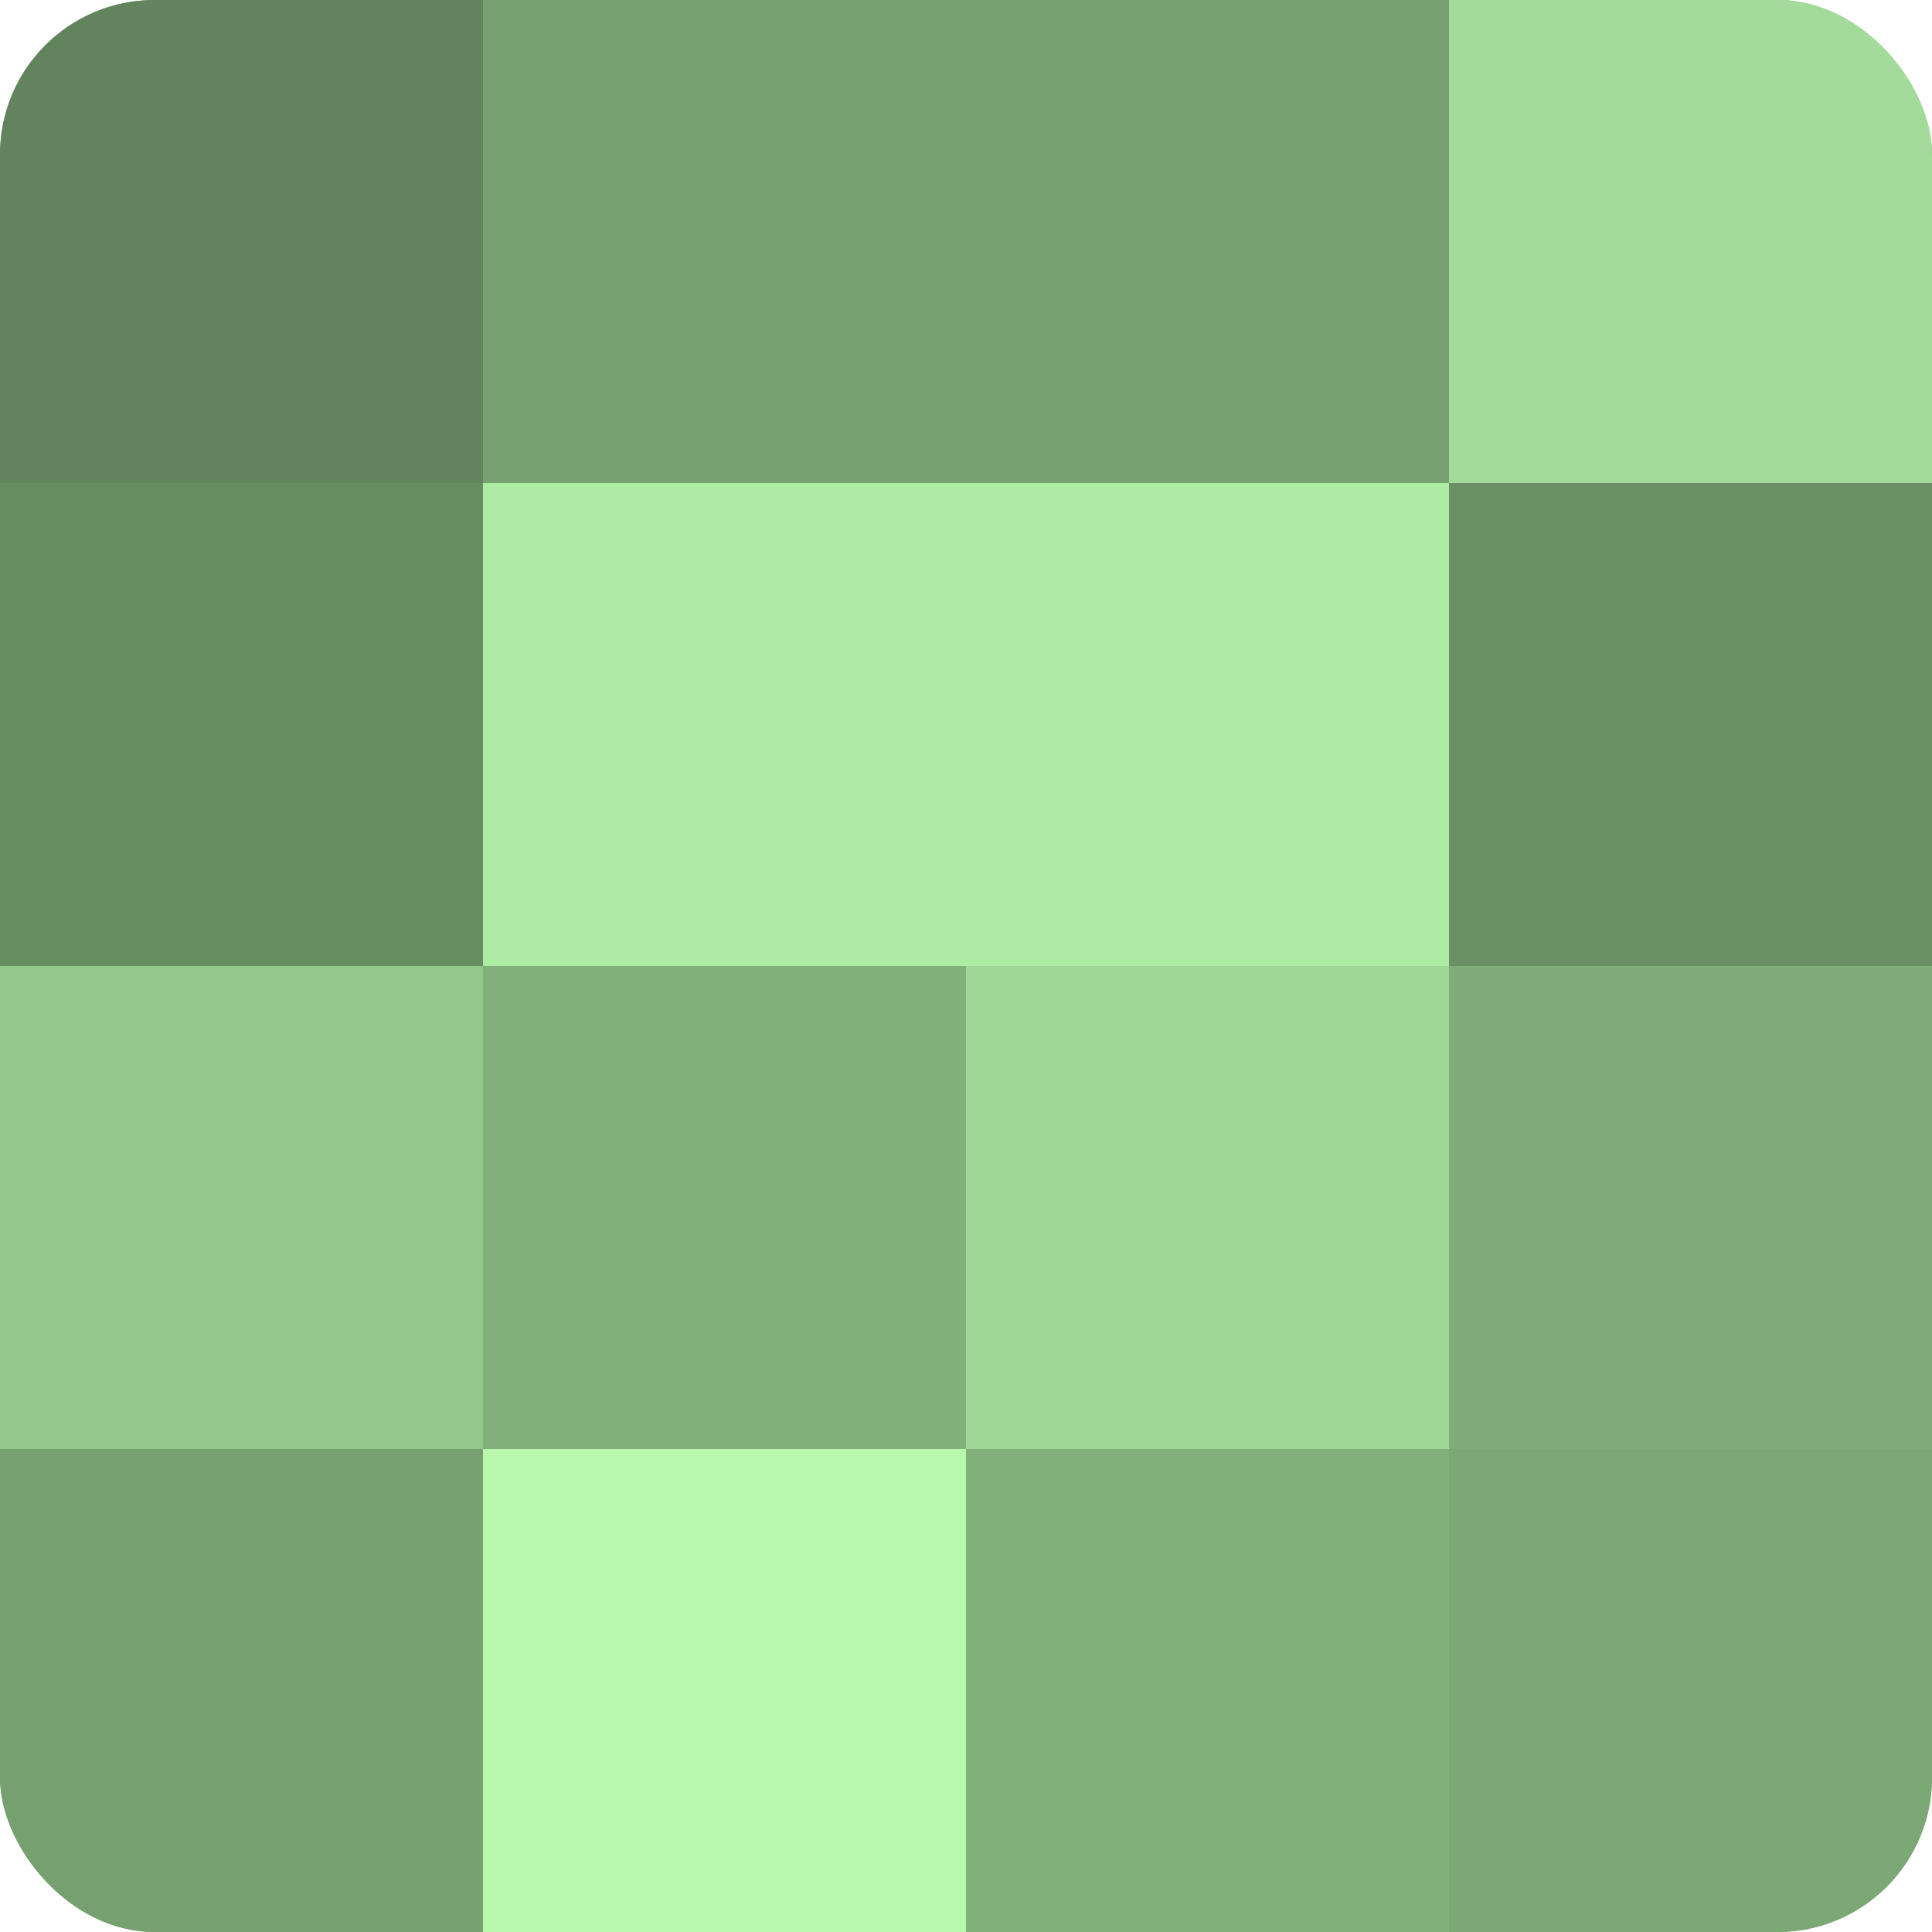
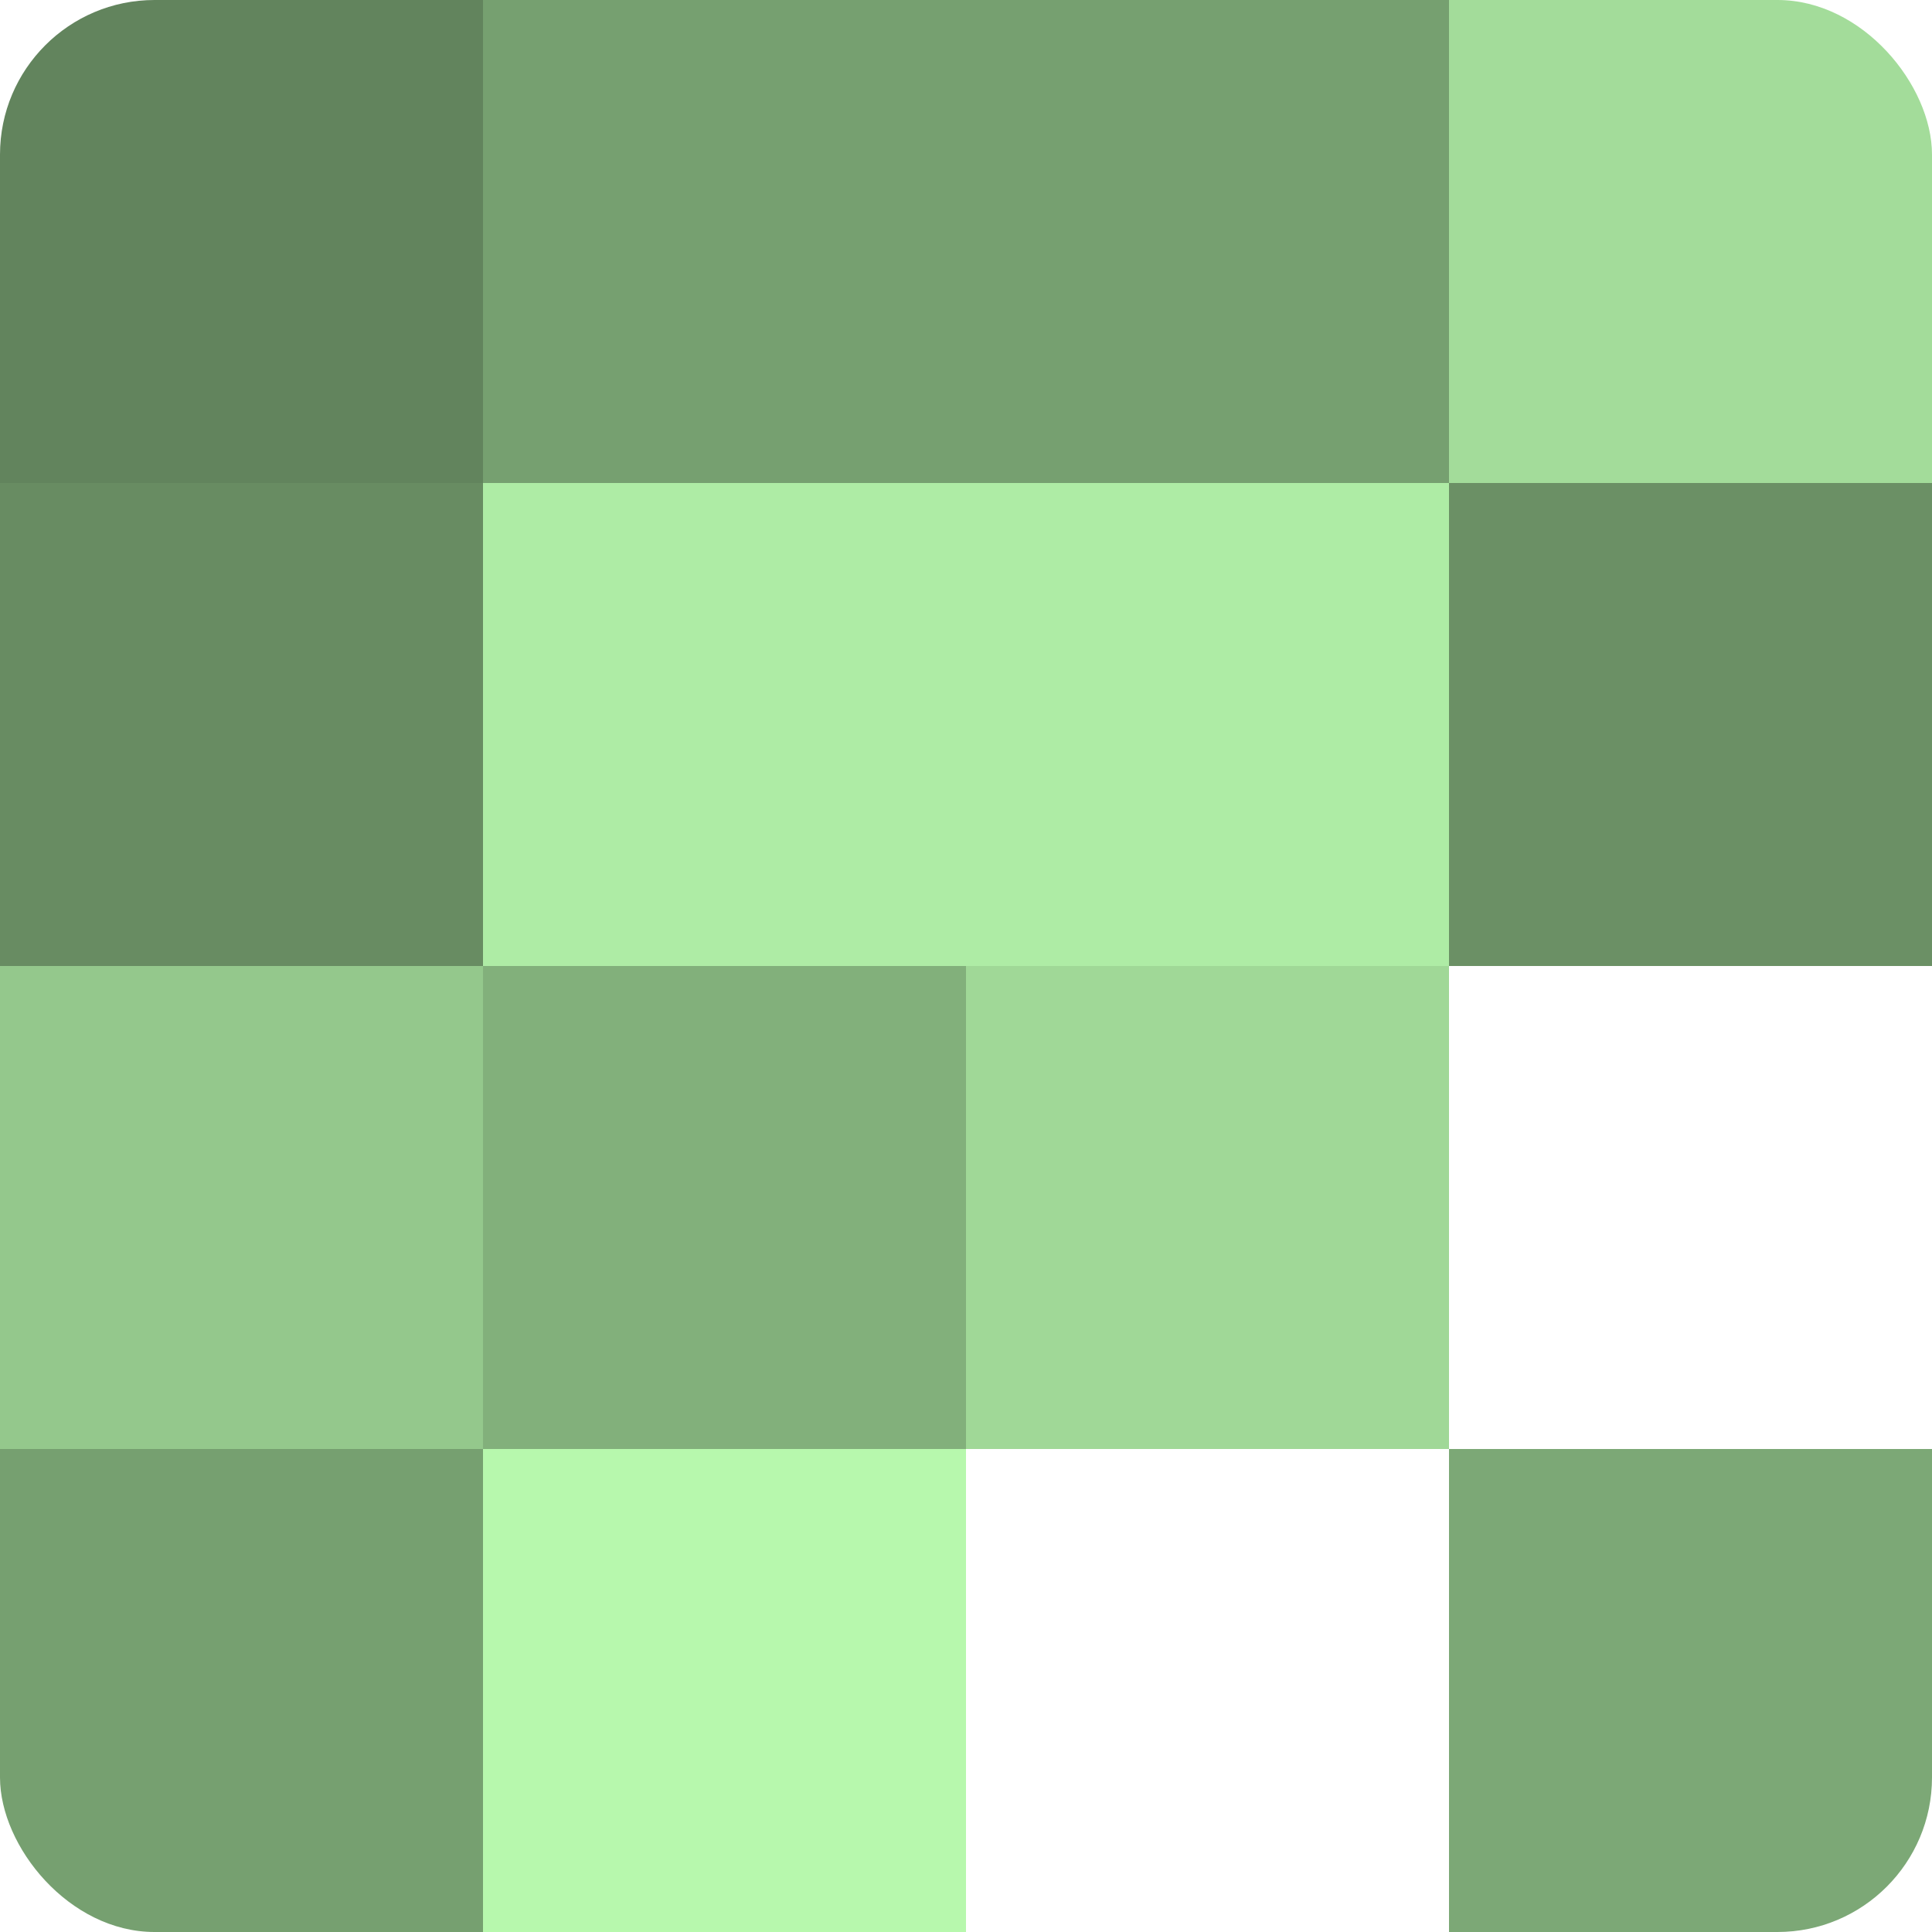
<svg xmlns="http://www.w3.org/2000/svg" width="60" height="60" viewBox="0 0 100 100" preserveAspectRatio="xMidYMid meet">
  <defs>
    <clipPath id="c" width="100" height="100">
      <rect width="100" height="100" rx="8" ry="8" />
    </clipPath>
  </defs>
  <g clip-path="url(#c)">
-     <rect width="100" height="100" fill="#76a070" />
    <rect width="25" height="25" fill="#62845d" />
    <rect y="25" width="25" height="25" fill="#688c62" />
    <rect y="50" width="25" height="25" fill="#94c88c" />
    <rect y="75" width="25" height="25" fill="#76a070" />
    <rect x="25" width="25" height="25" fill="#76a070" />
    <rect x="25" y="25" width="25" height="25" fill="#aeeca5" />
    <rect x="25" y="50" width="25" height="25" fill="#82b07b" />
    <rect x="25" y="75" width="25" height="25" fill="#b7f8ad" />
    <rect x="50" width="25" height="25" fill="#76a070" />
    <rect x="50" y="25" width="25" height="25" fill="#aeeca5" />
    <rect x="50" y="50" width="25" height="25" fill="#a0d897" />
-     <rect x="50" y="75" width="25" height="25" fill="#82b07b" />
    <rect x="75" width="25" height="25" fill="#a3dc9a" />
    <rect x="75" y="25" width="25" height="25" fill="#6b9065" />
-     <rect x="75" y="50" width="25" height="25" fill="#7fac78" />
    <rect x="75" y="75" width="25" height="25" fill="#7ca876" />
  </g>
</svg>